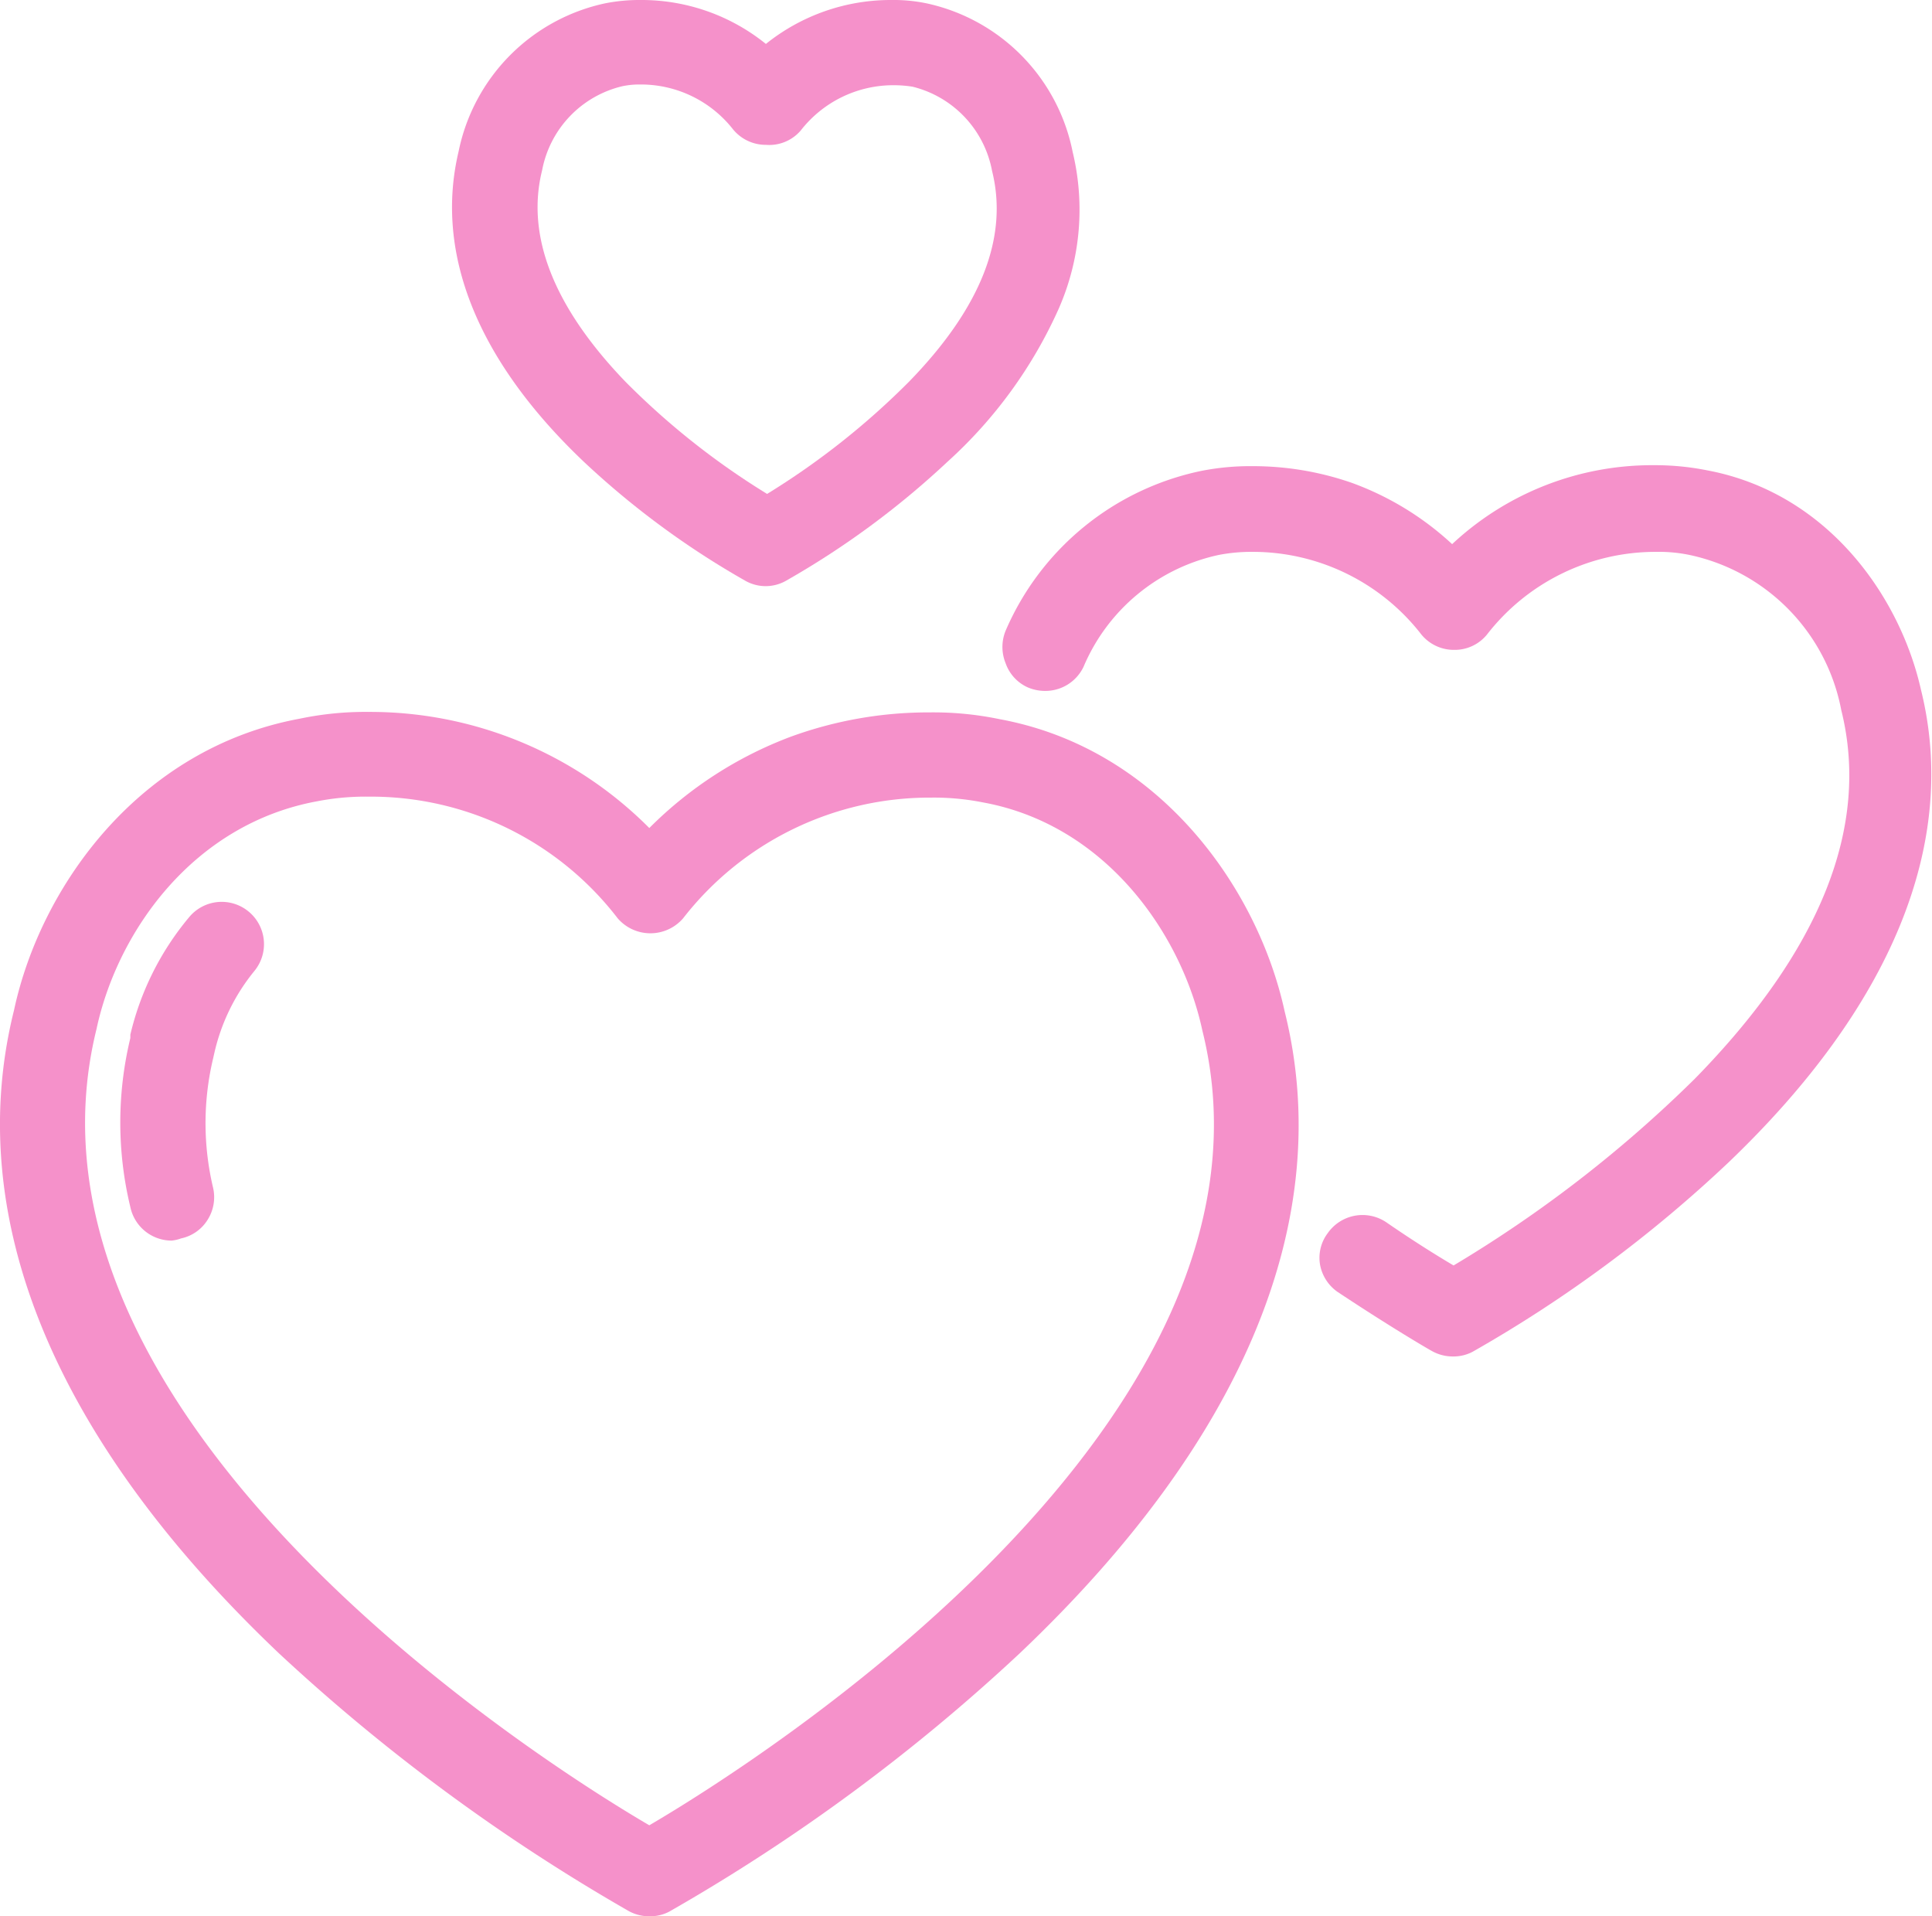
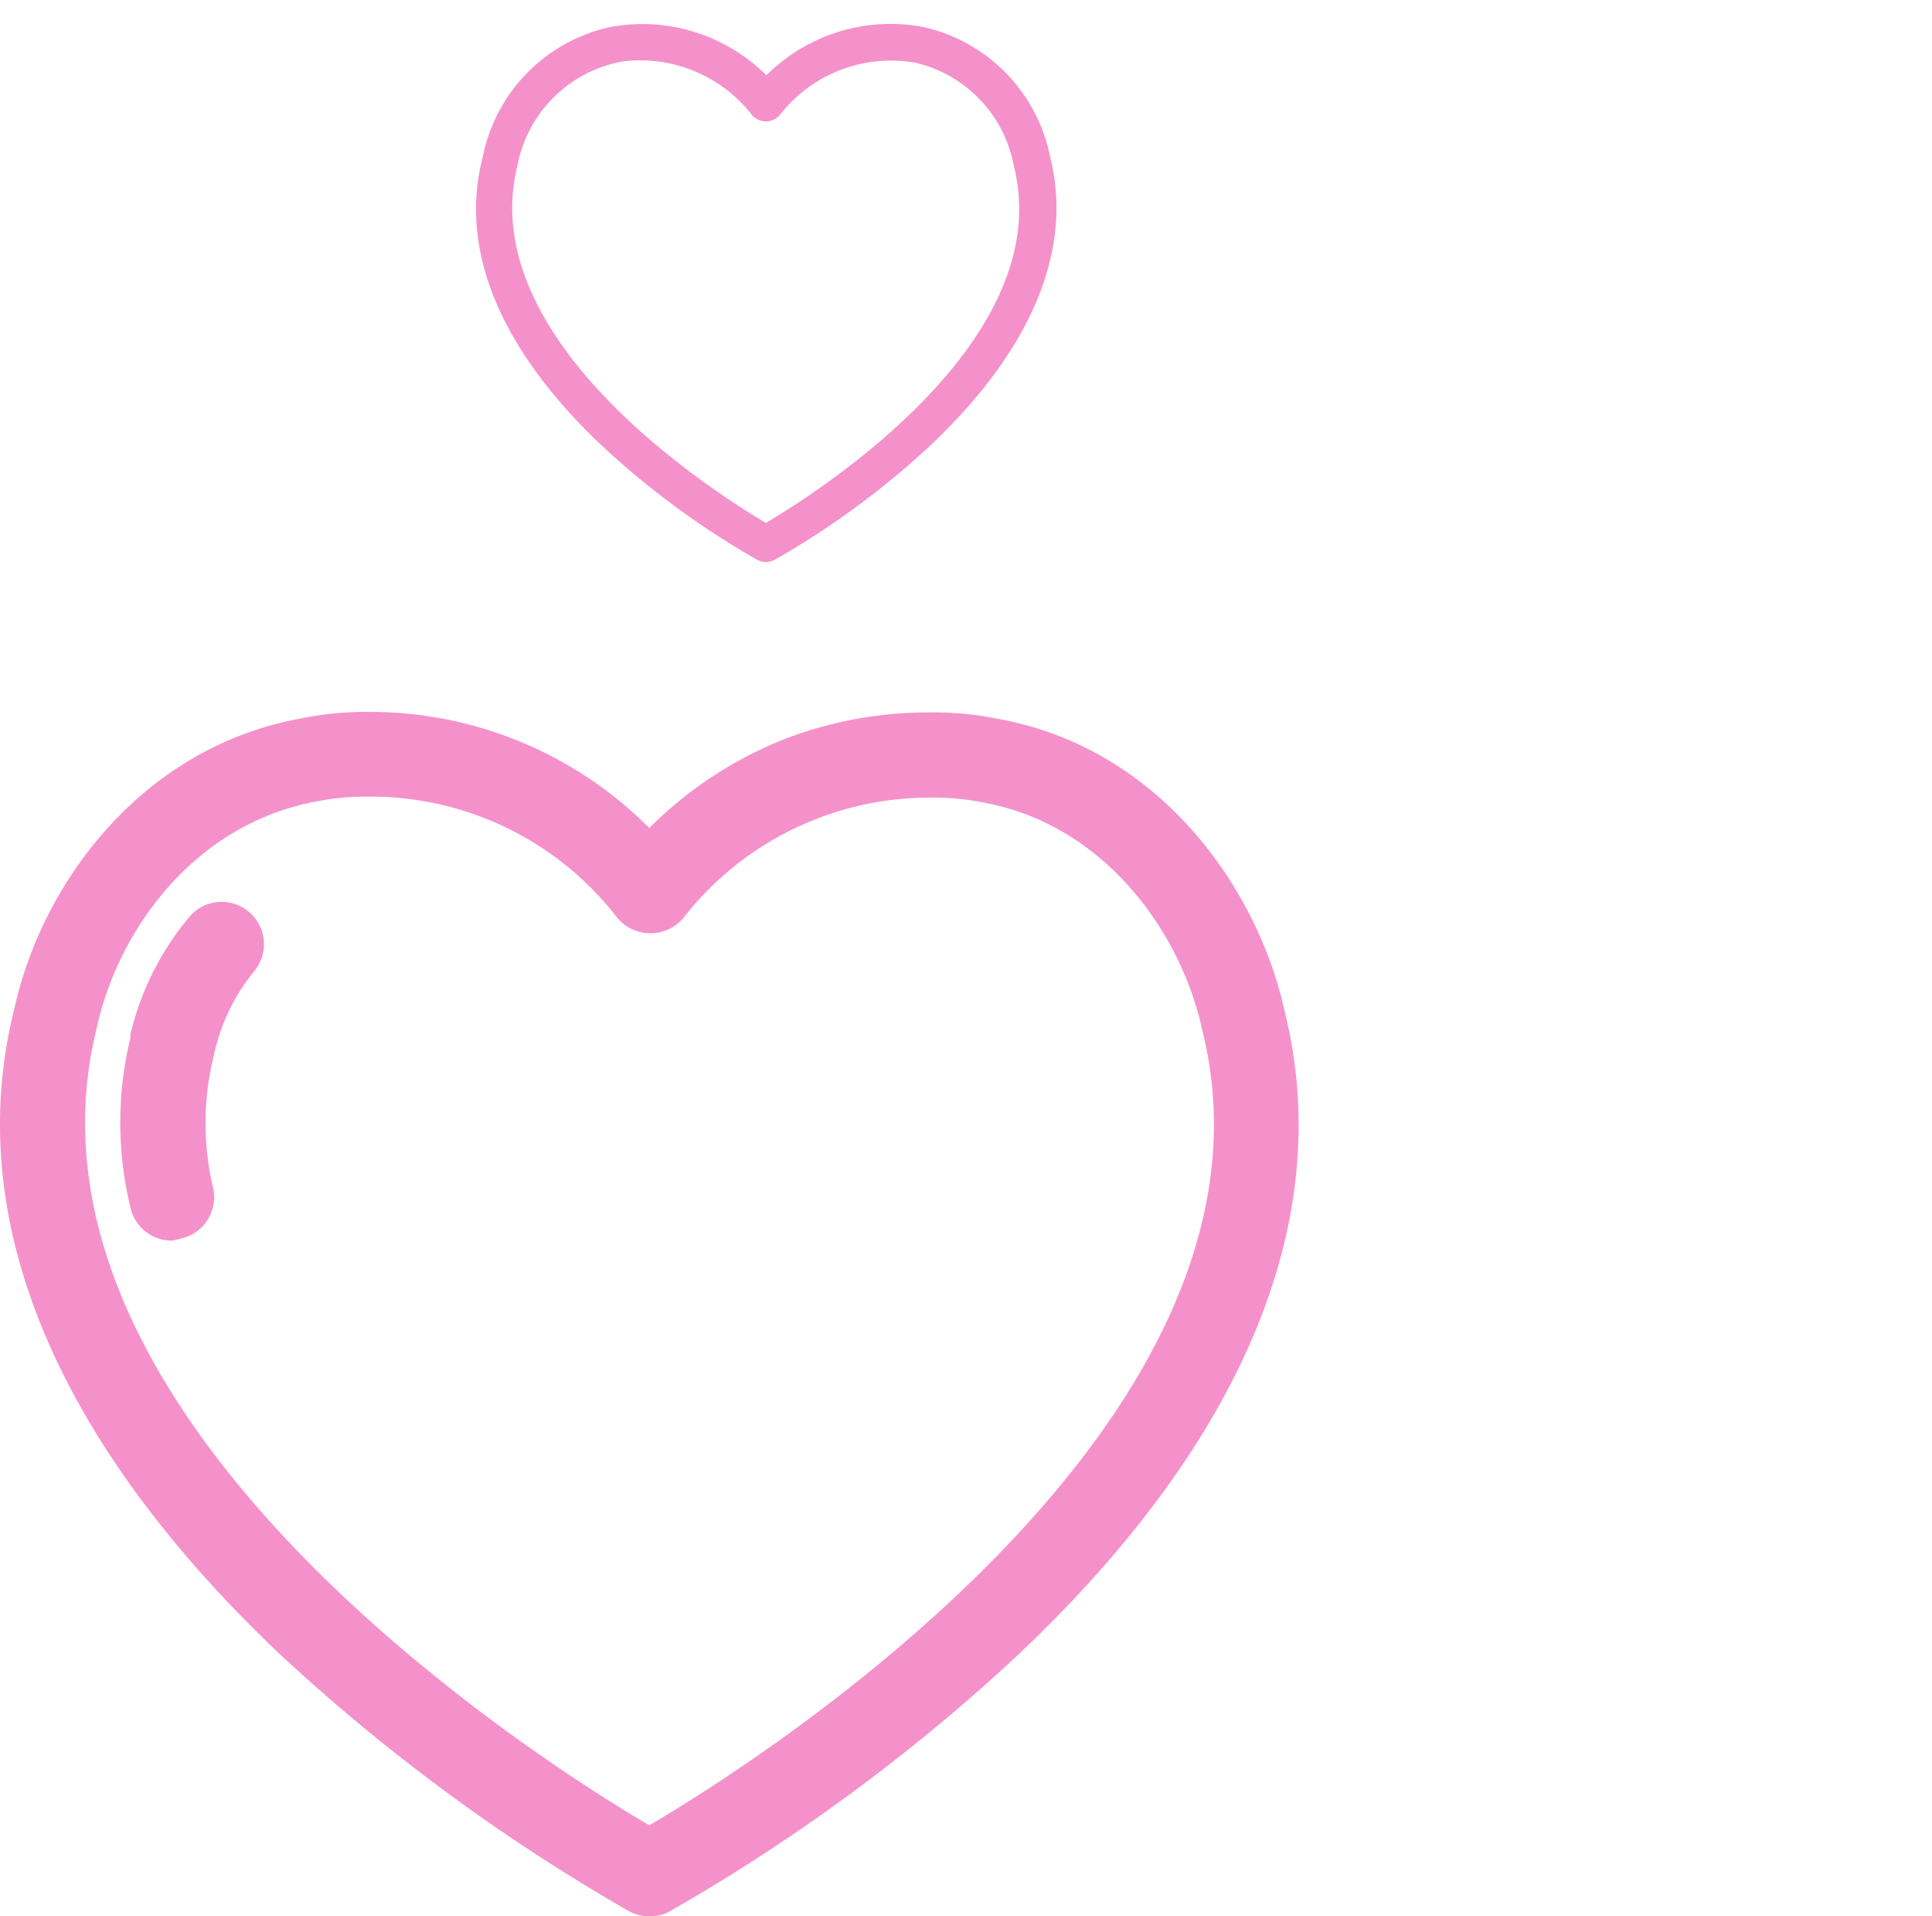
<svg xmlns="http://www.w3.org/2000/svg" id="レイヤー_1" data-name="レイヤー 1" width="80.04" height="79.38" viewBox="0 0 80.04 79.38">
  <defs>
    <style>.cls-1{fill:#f591ca;}</style>
  </defs>
-   <path class="cls-1" d="M60.19,55.19a.74.74,0,0,1-.36-.09A44.83,44.83,0,0,1,56,52.7a.75.75,0,1,1,.85-1.24c1.54,1,2.77,1.78,3.35,2.12,2.73-1.58,20-12.15,17-24.41-.66-3.08-3-6.48-6.94-7.2a9.79,9.79,0,0,0-9.46,3.64.77.77,0,0,1-1.16,0A9.76,9.76,0,0,0,50.18,22a8.83,8.83,0,0,0-6.32,5.19.75.75,0,0,1-1,.38.76.76,0,0,1-.38-1,10.33,10.33,0,0,1,7.39-6.05A11.25,11.25,0,0,1,60.19,24,11.25,11.25,0,0,1,70.54,20.5c4.53.83,7.34,4.78,8.1,8.33,1.49,6-1.19,12.43-7.77,18.67a54.36,54.36,0,0,1-10.32,7.6A.8.8,0,0,1,60.19,55.19Z" transform="translate(0 0)" />
-   <path class="cls-1" d="M60.19,56.19a1.77,1.77,0,0,1-.84-.21c-.17-.09-1.73-1-3.93-2.46a1.76,1.76,0,0,1-.73-1.12A1.69,1.69,0,0,1,55,51.09a1.76,1.76,0,0,1,2.43-.46c1.16.8,2.13,1.4,2.79,1.79a52.61,52.61,0,0,0,10-7.74c5.22-5.33,7.26-10.46,6.06-15.27v0A8.12,8.12,0,0,0,70.05,23h0a6.28,6.28,0,0,0-1.45-.14,8.84,8.84,0,0,0-7,3.43,1.72,1.72,0,0,1-1.35.63,1.74,1.74,0,0,1-1.36-.63,8.84,8.84,0,0,0-7-3.43,7.11,7.11,0,0,0-1.41.13h0a7.88,7.88,0,0,0-5.59,4.63,1.75,1.75,0,0,1-1.59,1,1.83,1.83,0,0,1-.73-.15,1.72,1.72,0,0,1-.91-1,1.78,1.78,0,0,1,0-1.34,11.34,11.34,0,0,1,8.09-6.62,10.47,10.47,0,0,1,2.15-.2A12.47,12.47,0,0,1,56,20a12.28,12.28,0,0,1,4.16,2.54,12.13,12.13,0,0,1,8.36-3.27,11,11,0,0,1,2.19.21c5,.93,8,5.22,8.87,9.08,1.58,6.34-1.2,13.13-8,19.62A54.94,54.94,0,0,1,61,56,1.71,1.71,0,0,1,60.19,56.19Z" transform="translate(0 0)" />
  <path class="cls-1" d="M26.52,2.5a4.41,4.41,0,0,0-.95.09,5.41,5.41,0,0,0-4.13,4.25c-1.82,7.27,8.24,13.61,10.29,14.82C33.78,20.45,43.84,14.12,42,6.87A5.39,5.39,0,0,0,37.93,2.6a5.83,5.83,0,0,0-5.62,2.16.76.76,0,0,1-1.16,0A5.87,5.87,0,0,0,26.52,2.5Zm5.21,20.78a.77.77,0,0,1-.36-.09,34.51,34.51,0,0,1-6.49-4.78C20.71,14.45,19,10.33,20,6.5a6.88,6.88,0,0,1,5.28-5.38,7.28,7.28,0,0,1,6.47,2,7.28,7.28,0,0,1,6.51-2,6.89,6.89,0,0,1,5.25,5.4c.95,3.8-.74,7.92-4.91,11.88a34.51,34.51,0,0,1-6.49,4.78A.77.77,0,0,1,31.73,23.28Z" transform="translate(0 0)" />
-   <path class="cls-1" d="M26.52,3.5a3.42,3.42,0,0,0-.73.07h0a4.42,4.42,0,0,0-3.33,3.48v0c-.68,2.72.48,5.67,3.44,8.75a31.34,31.34,0,0,0,5.88,4.66,31.63,31.63,0,0,0,5.88-4.65c3-3.08,4.12-6,3.44-8.73v0a4.43,4.43,0,0,0-3.3-3.49h0a5.09,5.09,0,0,0-.77-.06,4.86,4.86,0,0,0-3.86,1.88A1.72,1.72,0,0,1,31.73,6a1.75,1.75,0,0,1-1.36-.64A4.85,4.85,0,0,0,26.52,3.5Zm5.21,20.78a1.71,1.71,0,0,1-.83-.21,35,35,0,0,1-6.7-4.93C19.75,14.92,18,10.47,19,6.27A7.88,7.88,0,0,1,25.06.14,7.28,7.28,0,0,1,26.52,0a8.2,8.2,0,0,1,5.21,1.82A8.26,8.26,0,0,1,36.94,0a6.7,6.7,0,0,1,1.5.15,7.87,7.87,0,0,1,6,6.15,10.19,10.19,0,0,1-.58,6.49,19,19,0,0,1-4.62,6.35,35.22,35.22,0,0,1-6.7,4.93A1.71,1.71,0,0,1,31.73,24.28Z" transform="translate(0 0)" />
  <path class="cls-1" d="M15.28,32a10.75,10.75,0,0,0-2.35.22c-5.57,1-9,5.85-9.91,10.19C-1.36,59.92,23.58,74.87,26.9,76.76c3.31-1.89,28.26-16.84,23.88-34.32-.93-4.37-4.34-9.2-9.88-10.22a13.9,13.9,0,0,0-13.42,5.15.77.77,0,0,1-1.16,0A14,14,0,0,0,15.28,32ZM26.9,78.38a.74.74,0,0,1-.36-.09A76.24,76.24,0,0,1,12.25,67.77C3.2,59.17-.5,50.29,1.56,42.07c1-4.8,4.85-10.19,11.06-11.33a15.37,15.37,0,0,1,14.28,5,15.32,15.32,0,0,1,14.31-5c6.18,1.13,10,6.52,11,11.35,2.06,8.19-1.64,17.07-10.7,25.67A76.24,76.24,0,0,1,27.25,78.29.73.73,0,0,1,26.9,78.38Z" transform="translate(0 0)" />
  <path class="cls-1" d="M15.28,33a10.46,10.46,0,0,0-2.13.19h0C8,34.13,4.86,38.6,4,42.62v0C0,58.79,22.43,73,26.9,75.61,31.36,73,53.84,58.79,49.81,42.68v0c-.86-4-4-8.51-9.08-9.44h0a10.43,10.43,0,0,0-2.16-.2,12.94,12.94,0,0,0-10.27,5,1.79,1.79,0,0,1-2.71,0A12.89,12.89,0,0,0,15.28,33ZM26.9,79.38a1.77,1.77,0,0,1-.84-.21h0a78.78,78.78,0,0,1-14.5-10.68C2.24,59.64-1.56,50.43.58,41.85,1.68,36.71,5.77,31,12.42,29.77a13.27,13.27,0,0,1,2.86-.28A16.32,16.32,0,0,1,26.9,34.3a16.41,16.41,0,0,1,5.88-3.79,16.65,16.65,0,0,1,5.74-1,13.45,13.45,0,0,1,2.89.28c6.63,1.22,10.7,7,11.81,12.1,2.14,8.57-1.66,17.77-11,26.62a77.74,77.74,0,0,1-14.5,10.68A1.71,1.71,0,0,1,26.9,79.38Z" transform="translate(0 0)" />
-   <path class="cls-1" d="M7.11,50.39a.76.76,0,0,1-.74-.59,14,14,0,0,1,0-6.51l0-.16a10.61,10.61,0,0,1,2.17-4.46.75.75,0,0,1,1.16,1,9.21,9.21,0,0,0-1.86,3.82l0,.19a12.61,12.61,0,0,0,0,5.83.75.75,0,0,1-.57.9Z" transform="translate(0 0)" />
  <path class="cls-1" d="M7.11,51.39A1.75,1.75,0,0,1,5.4,50a14.91,14.91,0,0,1,0-7l0-.14A11.78,11.78,0,0,1,7.83,38a1.75,1.75,0,0,1,2.47-.24,1.75,1.75,0,0,1,.24,2.46,8.25,8.25,0,0,0-1.66,3.4l-.05.22a11.59,11.59,0,0,0,0,5.37,1.75,1.75,0,0,1-.23,1.32,1.71,1.71,0,0,1-1.1.77A1.58,1.58,0,0,1,7.11,51.39Z" transform="translate(0 0)" />
</svg>